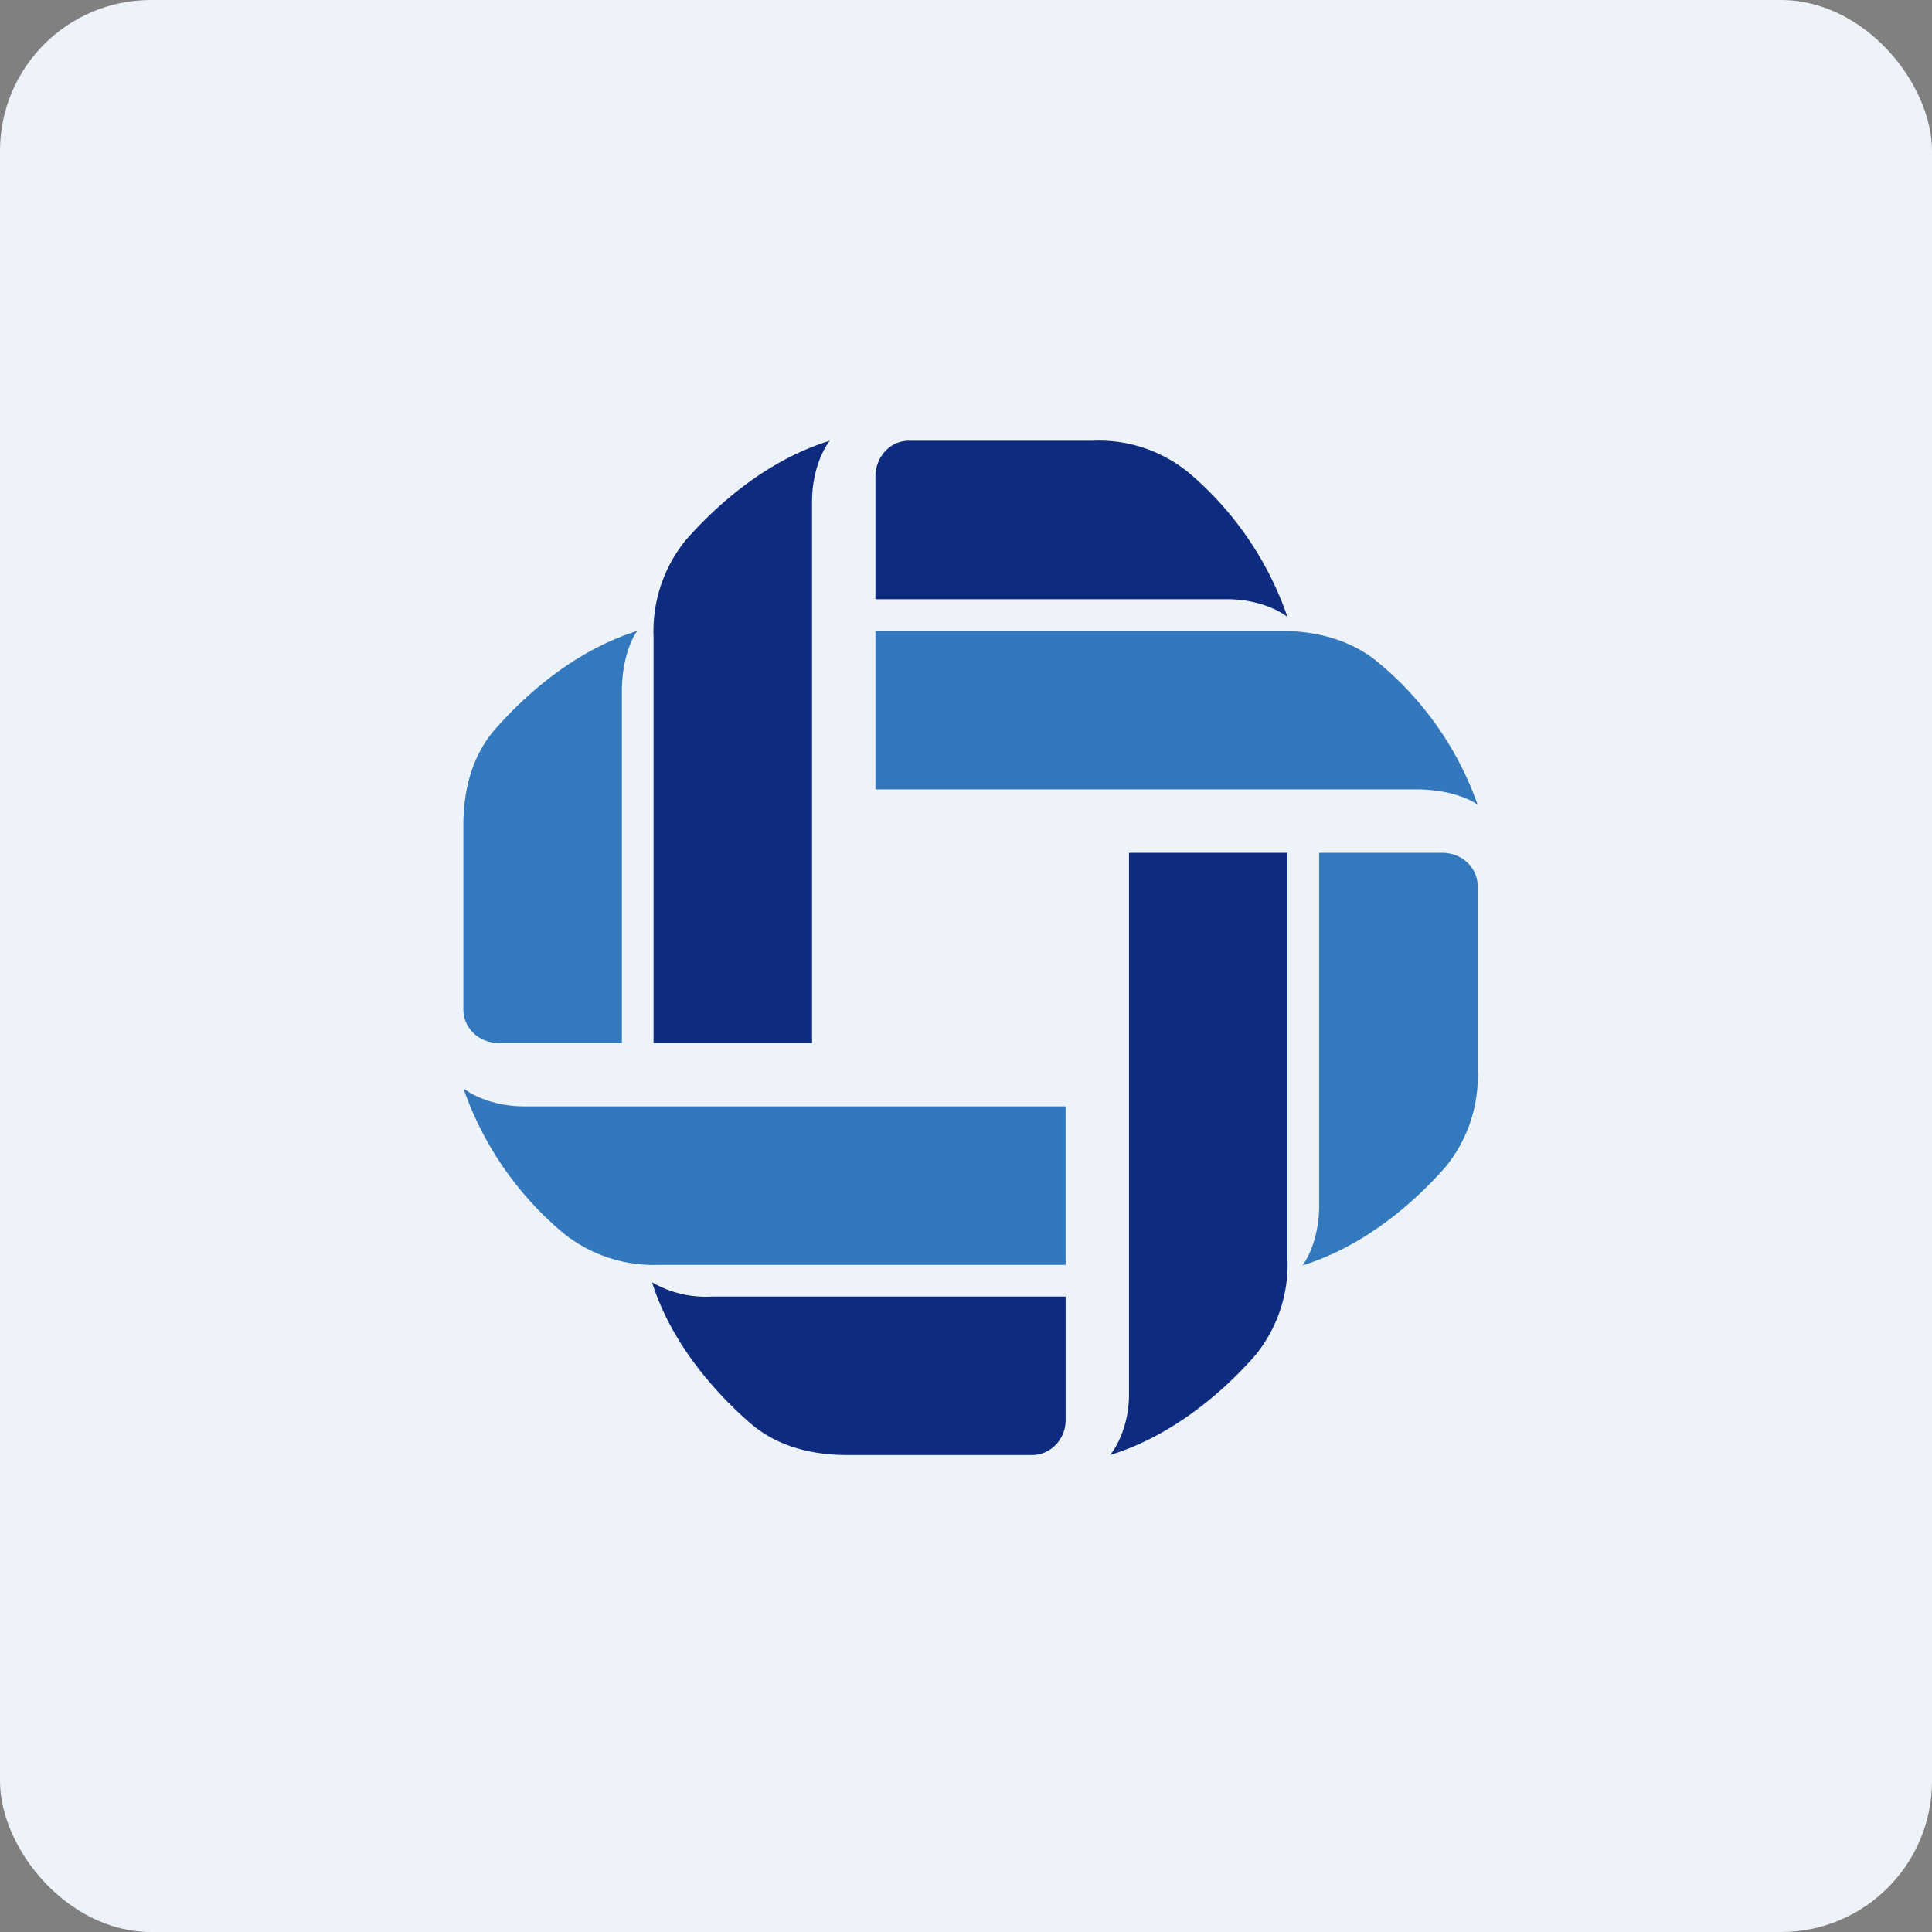
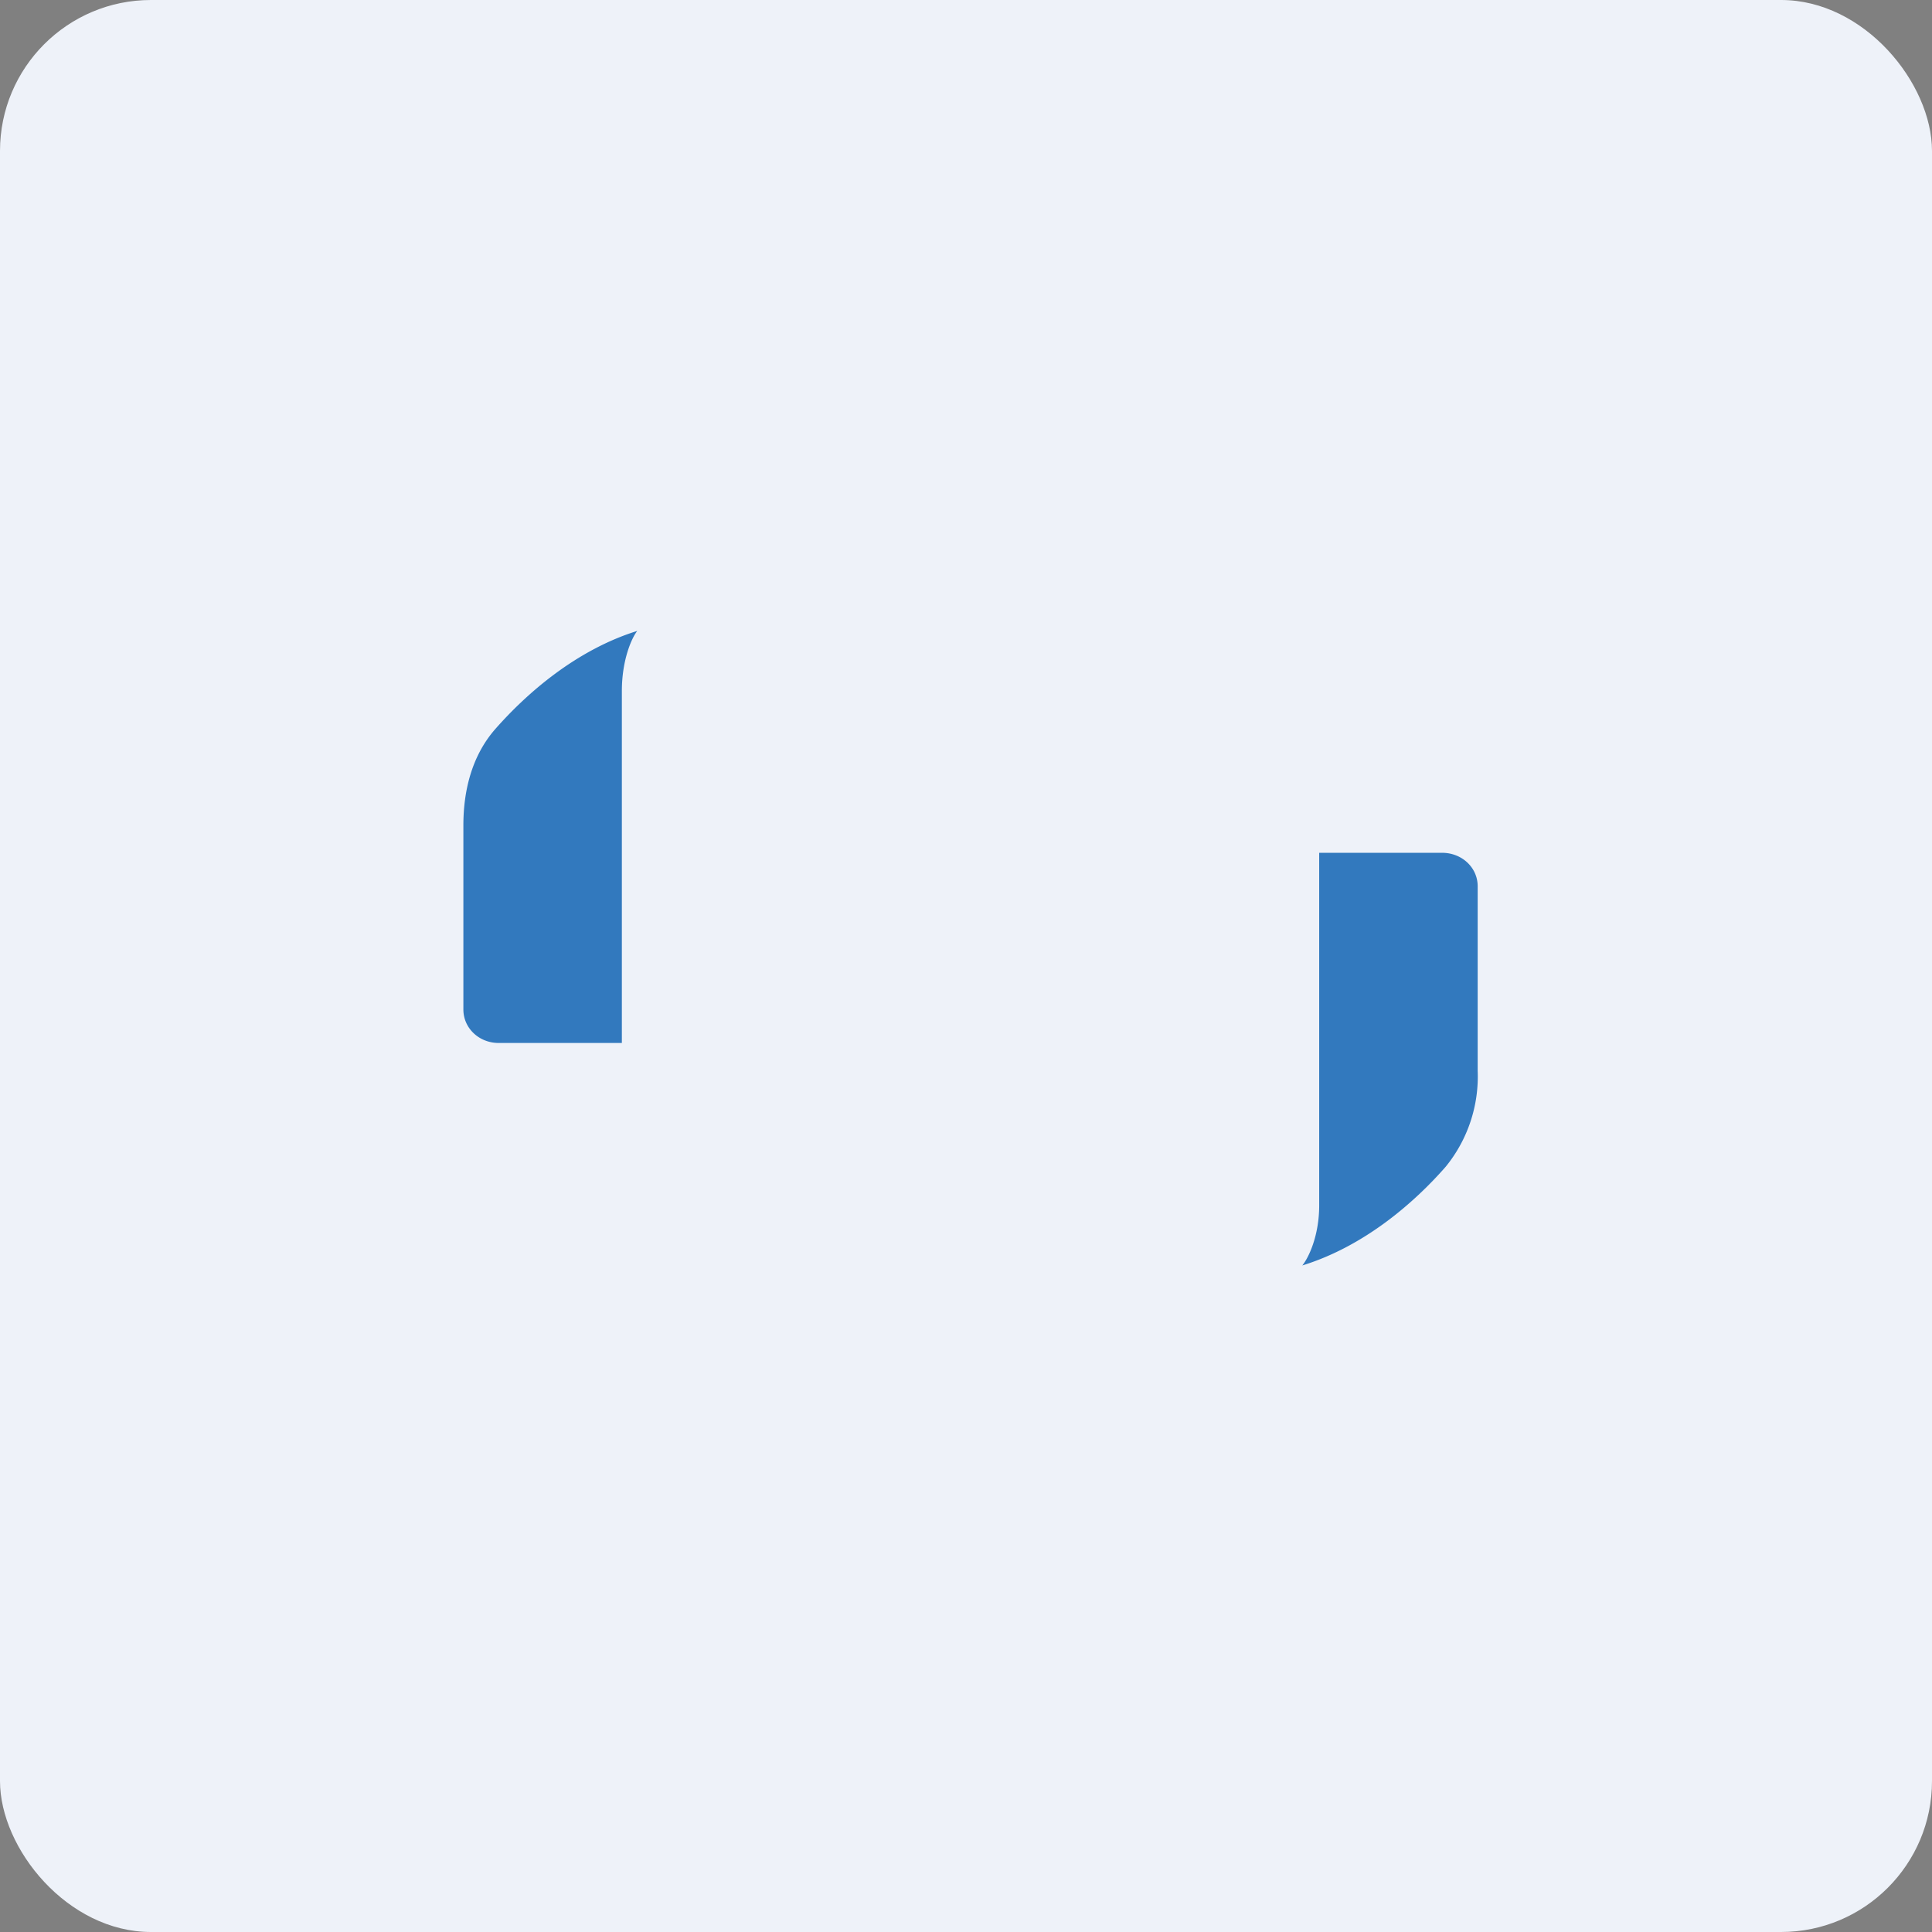
<svg xmlns="http://www.w3.org/2000/svg" width="64" height="64" viewBox="0 0 64 64">
  <rect x="0" y="0" width="64" height="64" fill="#808080" stroke="none" />
  <rect x="0" y="0" width="64" height="64" rx="5" ry="5" fill="#eef2f9" />
-   <path fill="#eef2f9" d="M 2.75,2 L 61.55,2 L 61.55,60.80 L 2.75,60.80 L 2.75,2" />
  <path d="M 16.52,34.55 L 20.60,34.55 L 20.60,22.89 C 20.60,21.87 20.92,21.14 21.11,20.90 C 19.09,21.53 17.45,22.96 16.39,24.17 C 15.63,25.05 15.35,26.19 15.35,27.34 L 15.35,33.44 C 15.35,34.06 15.87,34.55 16.52,34.55 L 16.52,34.55 M 47.77,28.25 L 43.70,28.25 L 43.70,39.93 C 43.70,40.95 43.34,41.68 43.14,41.92 C 45.18,41.29 46.83,39.86 47.89,38.65 A 4.73,4.73 0 0,0 48.95,35.47 L 48.95,29.36 C 48.95,28.74 48.43,28.25 47.77,28.25" fill="#3279be" />
-   <path d="M 35.30,47.05 L 35.30,42.95 L 23.59,42.95 A 3.57,3.57 0 0,1 21.60,42.48 C 22.23,44.48 23.66,46.11 24.87,47.16 C 25.76,47.92 26.90,48.20 28.06,48.20 L 34.19,48.20 C 34.80,48.20 35.30,47.68 35.30,47.05 L 35.30,47.05 M 29,15.79 L 29,19.85 L 40.66,19.85 C 41.68,19.85 42.41,20.24 42.65,20.44 A 10.91,10.91 0 0,0 39.38,15.66 A 4.69,4.69 0 0,0 36.21,14.60 L 30.11,14.60 C 29.49,14.60 29,15.13 29,15.79 L 29,15.79 M 21.65,34.55 L 26.90,34.55 L 26.90,16.61 C 26.90,15.58 27.29,14.84 27.49,14.60 C 25.44,15.23 23.78,16.68 22.71,17.90 A 4.78,4.78 0 0,0 21.65,21.09 L 21.65,34.55 M 42.65,28.25 L 37.40,28.25 L 37.40,46.19 C 37.40,47.22 36.98,47.96 36.77,48.20 C 38.83,47.57 40.51,46.12 41.58,44.90 A 4.76,4.76 0 0,0 42.65,41.71 L 42.65,28.25" fill="#0e2c7f" />
-   <path d="M 35.30,41.90 L 35.30,36.65 L 17.36,36.65 C 16.33,36.65 15.59,36.25 15.35,36.05 A 10.92,10.92 0 0,0 18.65,40.84 A 4.77,4.77 0 0,0 21.84,41.90 L 35.30,41.90 M 29,20.90 L 29,26.15 L 46.94,26.15 C 47.97,26.15 48.71,26.47 48.95,26.66 A 10.76,10.76 0 0,0 45.65,21.94 C 44.75,21.19 43.59,20.90 42.46,20.90 L 29,20.90" fill="#3378bd" />
</svg>